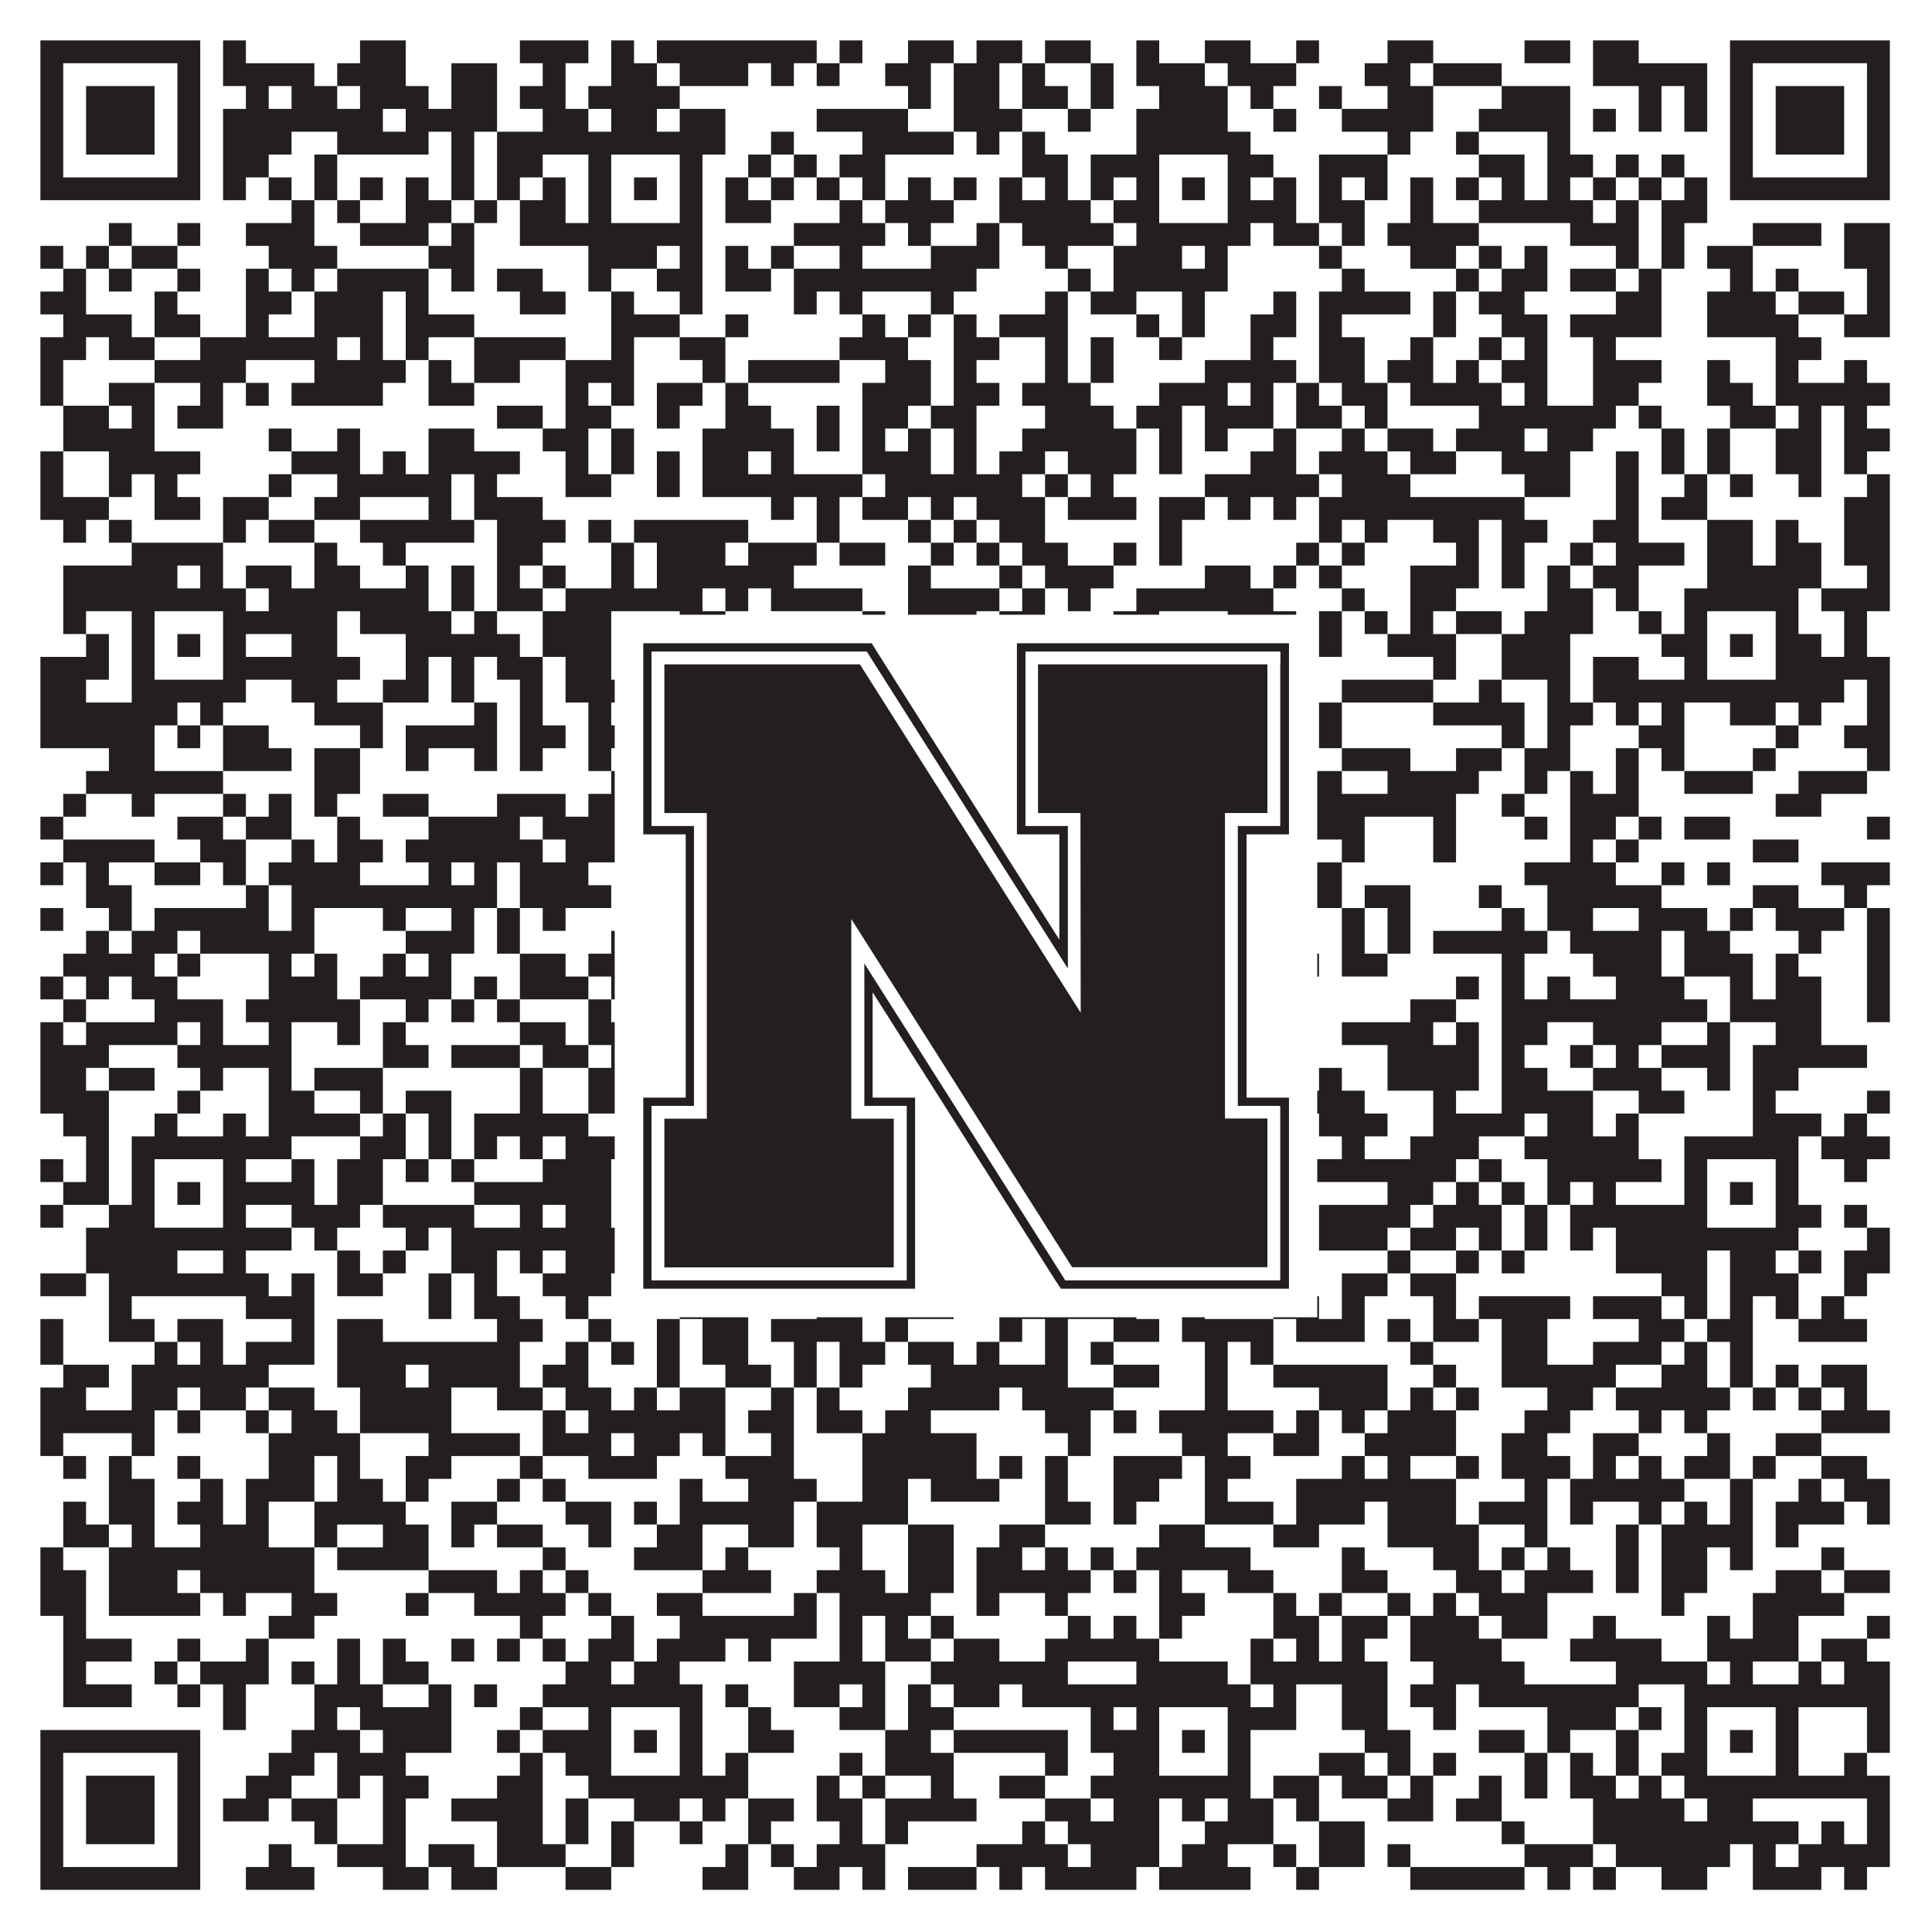
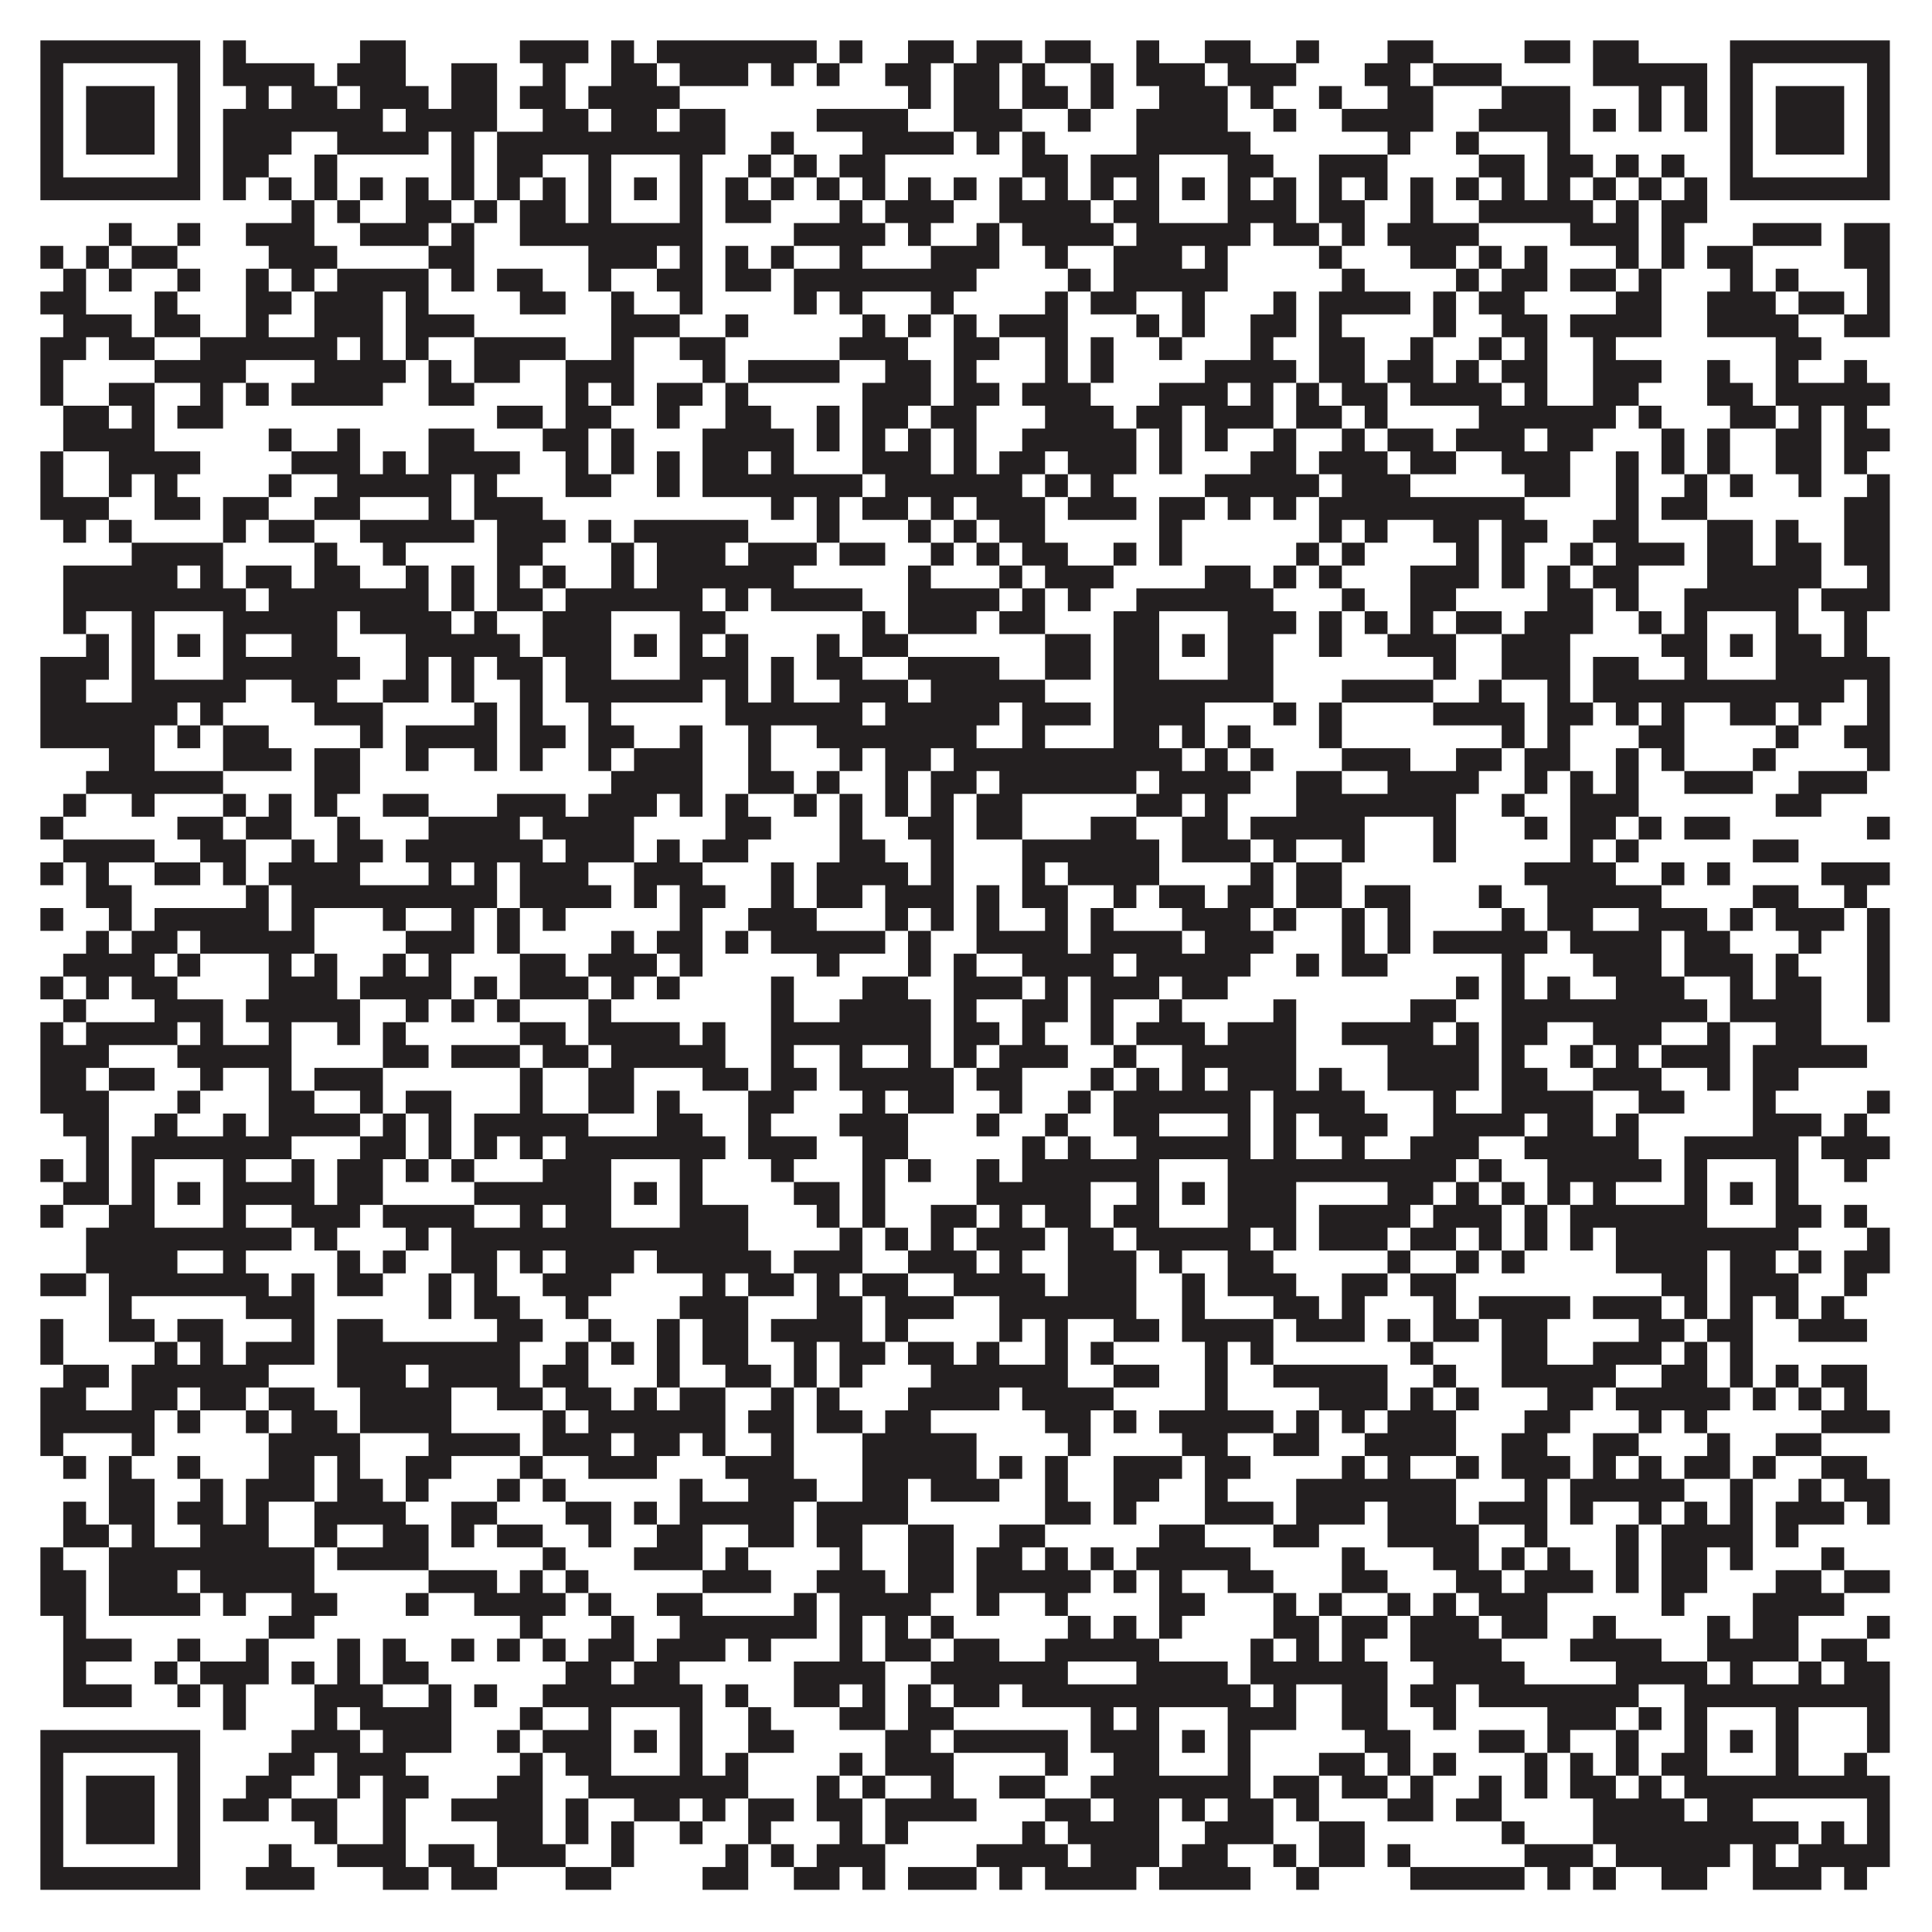
<svg xmlns="http://www.w3.org/2000/svg" version="1.1" width="1100px" height="1100px" viewBox="0 0 1100 1100">
-   <rect x="0" y="0" width="1100" height="1100" fill="#ffffff" fill-opacity="1" />
  <path fill="#231f20" fill-opacity="1" d="M23,23L114,23L114,36L23,36ZM127,23L140,23L140,36L127,36ZM205,23L231,23L231,36L205,36ZM296,23L335,23L335,36L296,36ZM348,23L361,23L361,36L348,36ZM374,23L465,23L465,36L374,36ZM478,23L491,23L491,36L478,36ZM517,23L543,23L543,36L517,36ZM556,23L582,23L582,36L556,36ZM595,23L621,23L621,36L595,36ZM647,23L660,23L660,36L647,36ZM686,23L712,23L712,36L686,36ZM738,23L751,23L751,36L738,36ZM790,23L816,23L816,36L790,36ZM868,23L894,23L894,36L868,36ZM907,23L933,23L933,36L907,36ZM985,23L1076,23L1076,36L985,36ZM23,36L36,36L36,49L23,49ZM101,36L114,36L114,49L101,49ZM127,36L179,36L179,49L127,49ZM192,36L231,36L231,49L192,49ZM257,36L283,36L283,49L257,49ZM309,36L322,36L322,49L309,49ZM348,36L374,36L374,49L348,49ZM387,36L426,36L426,49L387,49ZM439,36L452,36L452,49L439,49ZM465,36L478,36L478,49L465,49ZM504,36L530,36L530,49L504,49ZM543,36L569,36L569,49L543,49ZM582,36L595,36L595,49L582,49ZM621,36L634,36L634,49L621,49ZM647,36L686,36L686,49L647,49ZM699,36L738,36L738,49L699,49ZM777,36L803,36L803,49L777,49ZM816,36L855,36L855,49L816,49ZM907,36L972,36L972,49L907,49ZM985,36L998,36L998,49L985,49ZM1063,36L1076,36L1076,49L1063,49ZM23,49L36,49L36,62L23,62ZM49,49L88,49L88,62L49,62ZM101,49L114,49L114,62L101,62ZM140,49L153,49L153,62L140,62ZM166,49L192,49L192,62L166,62ZM205,49L244,49L244,62L205,62ZM257,49L283,49L283,62L257,62ZM296,49L322,49L322,62L296,62ZM335,49L387,49L387,62L335,62ZM517,49L530,49L530,62L517,62ZM543,49L569,49L569,62L543,62ZM582,49L608,49L608,62L582,62ZM621,49L634,49L634,62L621,62ZM660,49L699,49L699,62L660,62ZM712,49L725,49L725,62L712,62ZM751,49L764,49L764,62L751,62ZM790,49L816,49L816,62L790,62ZM855,49L894,49L894,62L855,62ZM933,49L946,49L946,62L933,62ZM959,49L972,49L972,62L959,62ZM985,49L998,49L998,62L985,62ZM1011,49L1050,49L1050,62L1011,62ZM1063,49L1076,49L1076,62L1063,62ZM23,62L36,62L36,75L23,75ZM49,62L88,62L88,75L49,75ZM101,62L114,62L114,75L101,75ZM127,62L218,62L218,75L127,75ZM231,62L283,62L283,75L231,75ZM309,62L335,62L335,75L309,75ZM348,62L374,62L374,75L348,75ZM387,62L413,62L413,75L387,75ZM465,62L517,62L517,75L465,75ZM543,62L582,62L582,75L543,75ZM608,62L621,62L621,75L608,75ZM647,62L699,62L699,75L647,75ZM725,62L738,62L738,75L725,75ZM764,62L816,62L816,75L764,75ZM842,62L894,62L894,75L842,75ZM907,62L920,62L920,75L907,75ZM933,62L946,62L946,75L933,75ZM959,62L972,62L972,75L959,75ZM985,62L998,62L998,75L985,75ZM1011,62L1050,62L1050,75L1011,75ZM1063,62L1076,62L1076,75L1063,75ZM23,75L36,75L36,88L23,88ZM49,75L88,75L88,88L49,88ZM101,75L114,75L114,88L101,88ZM127,75L166,75L166,88L127,88ZM192,75L244,75L244,88L192,88ZM257,75L270,75L270,88L257,88ZM283,75L413,75L413,88L283,88ZM439,75L452,75L452,88L439,88ZM491,75L543,75L543,88L491,88ZM556,75L569,75L569,88L556,88ZM582,75L595,75L595,88L582,88ZM647,75L712,75L712,88L647,88ZM790,75L803,75L803,88L790,88ZM829,75L842,75L842,88L829,88ZM881,75L894,75L894,88L881,88ZM985,75L998,75L998,88L985,88ZM1011,75L1050,75L1050,88L1011,88ZM1063,75L1076,75L1076,88L1063,88ZM23,88L36,88L36,101L23,101ZM101,88L114,88L114,101L101,101ZM127,88L153,88L153,101L127,101ZM179,88L192,88L192,101L179,101ZM257,88L270,88L270,101L257,101ZM283,88L309,88L309,101L283,101ZM335,88L348,88L348,101L335,101ZM387,88L400,88L400,101L387,101ZM426,88L439,88L439,101L426,101ZM452,88L465,88L465,101L452,101ZM478,88L504,88L504,101L478,101ZM582,88L608,88L608,101L582,101ZM621,88L660,88L660,101L621,101ZM699,88L725,88L725,101L699,101ZM751,88L790,88L790,101L751,101ZM842,88L868,88L868,101L842,101ZM881,88L907,88L907,101L881,101ZM920,88L933,88L933,101L920,101ZM946,88L959,88L959,101L946,101ZM985,88L998,88L998,101L985,101ZM1063,88L1076,88L1076,101L1063,101ZM23,101L114,101L114,114L23,114ZM127,101L140,101L140,114L127,114ZM153,101L166,101L166,114L153,114ZM179,101L192,101L192,114L179,114ZM205,101L218,101L218,114L205,114ZM231,101L244,101L244,114L231,114ZM257,101L270,101L270,114L257,114ZM283,101L296,101L296,114L283,114ZM309,101L322,101L322,114L309,114ZM335,101L348,101L348,114L335,114ZM361,101L374,101L374,114L361,114ZM387,101L400,101L400,114L387,114ZM413,101L426,101L426,114L413,114ZM439,101L452,101L452,114L439,114ZM465,101L478,101L478,114L465,114ZM491,101L504,101L504,114L491,114ZM517,101L530,101L530,114L517,114ZM543,101L556,101L556,114L543,114ZM569,101L582,101L582,114L569,114ZM595,101L608,101L608,114L595,114ZM621,101L634,101L634,114L621,114ZM647,101L660,101L660,114L647,114ZM673,101L686,101L686,114L673,114ZM699,101L712,101L712,114L699,114ZM725,101L738,101L738,114L725,114ZM751,101L764,101L764,114L751,114ZM777,101L790,101L790,114L777,114ZM803,101L816,101L816,114L803,114ZM829,101L842,101L842,114L829,114ZM855,101L868,101L868,114L855,114ZM881,101L894,101L894,114L881,114ZM907,101L920,101L920,114L907,114ZM933,101L946,101L946,114L933,114ZM959,101L972,101L972,114L959,114ZM985,101L1076,101L1076,114L985,114ZM166,114L179,114L179,127L166,127ZM192,114L205,114L205,127L192,127ZM231,114L257,114L257,127L231,127ZM270,114L283,114L283,127L270,127ZM296,114L322,114L322,127L296,127ZM335,114L348,114L348,127L335,127ZM387,114L400,114L400,127L387,127ZM413,114L439,114L439,127L413,127ZM478,114L491,114L491,127L478,127ZM504,114L543,114L543,127L504,127ZM569,114L621,114L621,127L569,127ZM634,114L660,114L660,127L634,127ZM699,114L738,114L738,127L699,127ZM751,114L777,114L777,127L751,127ZM803,114L816,114L816,127L803,127ZM842,114L907,114L907,127L842,127ZM920,114L933,114L933,127L920,127ZM946,114L972,114L972,127L946,127ZM62,127L75,127L75,140L62,140ZM101,127L114,127L114,140L101,140ZM140,127L179,127L179,140L140,140ZM205,127L244,127L244,140L205,140ZM257,127L270,127L270,140L257,140ZM296,127L400,127L400,140L296,140ZM452,127L504,127L504,140L452,140ZM517,127L530,127L530,140L517,140ZM556,127L569,127L569,140L556,140ZM582,127L634,127L634,140L582,140ZM647,127L712,127L712,140L647,140ZM725,127L751,127L751,140L725,140ZM764,127L777,127L777,140L764,140ZM790,127L842,127L842,140L790,140ZM894,127L933,127L933,140L894,140ZM946,127L959,127L959,140L946,140ZM998,127L1037,127L1037,140L998,140ZM1050,127L1076,127L1076,140L1050,140ZM23,140L36,140L36,153L23,153ZM49,140L62,140L62,153L49,153ZM75,140L101,140L101,153L75,153ZM153,140L192,140L192,153L153,153ZM244,140L270,140L270,153L244,153ZM335,140L374,140L374,153L335,153ZM387,140L400,140L400,153L387,153ZM413,140L426,140L426,153L413,153ZM439,140L452,140L452,153L439,153ZM478,140L491,140L491,153L478,153ZM530,140L569,140L569,153L530,153ZM595,140L608,140L608,153L595,153ZM634,140L673,140L673,153L634,153ZM686,140L699,140L699,153L686,153ZM751,140L764,140L764,153L751,153ZM803,140L829,140L829,153L803,153ZM842,140L855,140L855,153L842,153ZM868,140L881,140L881,153L868,153ZM920,140L933,140L933,153L920,153ZM946,140L959,140L959,153L946,153ZM972,140L998,140L998,153L972,153ZM1050,140L1076,140L1076,153L1050,153ZM36,153L49,153L49,166L36,166ZM62,153L75,153L75,166L62,166ZM101,153L114,153L114,166L101,166ZM140,153L153,153L153,166L140,166ZM166,153L179,153L179,166L166,166ZM192,153L244,153L244,166L192,166ZM257,153L270,153L270,166L257,166ZM283,153L309,153L309,166L283,166ZM335,153L348,153L348,166L335,166ZM374,153L400,153L400,166L374,166ZM413,153L439,153L439,166L413,166ZM452,153L556,153L556,166L452,166ZM608,153L621,153L621,166L608,166ZM634,153L699,153L699,166L634,166ZM764,153L777,153L777,166L764,166ZM829,153L842,153L842,166L829,166ZM855,153L881,153L881,166L855,166ZM894,153L920,153L920,166L894,166ZM933,153L946,153L946,166L933,166ZM985,153L998,153L998,166L985,166ZM1011,153L1024,153L1024,166L1011,166ZM1063,153L1076,153L1076,166L1063,166ZM23,166L49,166L49,179L23,179ZM88,166L101,166L101,179L88,179ZM140,166L166,166L166,179L140,179ZM179,166L218,166L218,179L179,179ZM231,166L244,166L244,179L231,179ZM296,166L322,166L322,179L296,179ZM348,166L361,166L361,179L348,179ZM387,166L400,166L400,179L387,179ZM452,166L465,166L465,179L452,179ZM478,166L491,166L491,179L478,179ZM530,166L543,166L543,179L530,179ZM595,166L608,166L608,179L595,179ZM621,166L647,166L647,179L621,179ZM673,166L686,166L686,179L673,179ZM725,166L738,166L738,179L725,179ZM751,166L803,166L803,179L751,179ZM816,166L829,166L829,179L816,179ZM842,166L868,166L868,179L842,179ZM920,166L946,166L946,179L920,179ZM972,166L1011,166L1011,179L972,179ZM1024,166L1050,166L1050,179L1024,179ZM1063,166L1076,166L1076,179L1063,179ZM36,179L75,179L75,192L36,192ZM88,179L114,179L114,192L88,192ZM140,179L153,179L153,192L140,192ZM179,179L218,179L218,192L179,192ZM231,179L270,179L270,192L231,192ZM348,179L387,179L387,192L348,192ZM413,179L426,179L426,192L413,192ZM491,179L504,179L504,192L491,192ZM517,179L530,179L530,192L517,192ZM543,179L556,179L556,192L543,192ZM569,179L608,179L608,192L569,192ZM647,179L660,179L660,192L647,192ZM673,179L686,179L686,192L673,192ZM712,179L738,179L738,192L712,192ZM751,179L764,179L764,192L751,192ZM816,179L829,179L829,192L816,192ZM855,179L881,179L881,192L855,192ZM894,179L946,179L946,192L894,192ZM972,179L1024,179L1024,192L972,192ZM1050,179L1076,179L1076,192L1050,192ZM23,192L49,192L49,205L23,205ZM62,192L88,192L88,205L62,205ZM114,192L192,192L192,205L114,205ZM205,192L218,192L218,205L205,205ZM231,192L244,192L244,205L231,205ZM270,192L322,192L322,205L270,205ZM348,192L361,192L361,205L348,205ZM387,192L413,192L413,205L387,205ZM478,192L517,192L517,205L478,205ZM543,192L569,192L569,205L543,205ZM595,192L608,192L608,205L595,205ZM621,192L634,192L634,205L621,205ZM660,192L673,192L673,205L660,205ZM712,192L725,192L725,205L712,205ZM751,192L777,192L777,205L751,205ZM803,192L816,192L816,205L803,205ZM842,192L855,192L855,205L842,205ZM868,192L881,192L881,205L868,205ZM907,192L920,192L920,205L907,205ZM1011,192L1037,192L1037,205L1011,205ZM23,205L36,205L36,218L23,218ZM88,205L140,205L140,218L88,218ZM179,205L231,205L231,218L179,218ZM244,205L257,205L257,218L244,218ZM270,205L296,205L296,218L270,218ZM322,205L361,205L361,218L322,218ZM400,205L413,205L413,218L400,218ZM426,205L478,205L478,218L426,218ZM504,205L530,205L530,218L504,218ZM543,205L556,205L556,218L543,218ZM595,205L608,205L608,218L595,218ZM621,205L634,205L634,218L621,218ZM686,205L738,205L738,218L686,218ZM751,205L777,205L777,218L751,218ZM790,205L816,205L816,218L790,218ZM829,205L842,205L842,218L829,218ZM855,205L881,205L881,218L855,218ZM907,205L946,205L946,218L907,218ZM972,205L985,205L985,218L972,218ZM1011,205L1024,205L1024,218L1011,218ZM1050,205L1063,205L1063,218L1050,218ZM23,218L36,218L36,231L23,231ZM62,218L88,218L88,231L62,231ZM114,218L127,218L127,231L114,231ZM140,218L153,218L153,231L140,231ZM166,218L218,218L218,231L166,231ZM244,218L270,218L270,231L244,231ZM322,218L335,218L335,231L322,231ZM348,218L361,218L361,231L348,231ZM374,218L400,218L400,231L374,231ZM413,218L426,218L426,231L413,231ZM491,218L530,218L530,231L491,231ZM543,218L569,218L569,231L543,231ZM582,218L621,218L621,231L582,231ZM660,218L699,218L699,231L660,231ZM712,218L725,218L725,231L712,231ZM738,218L751,218L751,231L738,231ZM764,218L790,218L790,231L764,231ZM803,218L855,218L855,231L803,231ZM868,218L881,218L881,231L868,231ZM907,218L933,218L933,231L907,231ZM972,218L998,218L998,231L972,231ZM1011,218L1076,218L1076,231L1011,231ZM36,231L62,231L62,244L36,244ZM75,231L88,231L88,244L75,244ZM101,231L127,231L127,244L101,244ZM283,231L309,231L309,244L283,244ZM322,231L348,231L348,244L322,244ZM374,231L387,231L387,244L374,244ZM413,231L439,231L439,244L413,244ZM465,231L478,231L478,244L465,244ZM491,231L517,231L517,244L491,244ZM530,231L556,231L556,244L530,244ZM595,231L634,231L634,244L595,244ZM647,231L673,231L673,244L647,244ZM686,231L725,231L725,244L686,244ZM738,231L764,231L764,244L738,244ZM777,231L790,231L790,244L777,244ZM842,231L920,231L920,244L842,244ZM933,231L946,231L946,244L933,244ZM985,231L1011,231L1011,244L985,244ZM1024,231L1037,231L1037,244L1024,244ZM1050,231L1063,231L1063,244L1050,244ZM36,244L88,244L88,257L36,257ZM153,244L166,244L166,257L153,257ZM192,244L205,244L205,257L192,257ZM244,244L270,244L270,257L244,257ZM309,244L335,244L335,257L309,257ZM348,244L361,244L361,257L348,257ZM400,244L452,244L452,257L400,257ZM465,244L478,244L478,257L465,257ZM491,244L504,244L504,257L491,257ZM517,244L530,244L530,257L517,257ZM543,244L556,244L556,257L543,257ZM582,244L647,244L647,257L582,257ZM660,244L673,244L673,257L660,257ZM686,244L699,244L699,257L686,257ZM725,244L738,244L738,257L725,257ZM764,244L777,244L777,257L764,257ZM790,244L816,244L816,257L790,257ZM829,244L868,244L868,257L829,257ZM881,244L907,244L907,257L881,257ZM946,244L959,244L959,257L946,257ZM972,244L985,244L985,257L972,257ZM1011,244L1037,244L1037,257L1011,257ZM1050,244L1076,244L1076,257L1050,257ZM23,257L36,257L36,270L23,270ZM62,257L114,257L114,270L62,270ZM166,257L205,257L205,270L166,270ZM218,257L231,257L231,270L218,270ZM244,257L296,257L296,270L244,270ZM322,257L335,257L335,270L322,270ZM348,257L361,257L361,270L348,270ZM374,257L387,257L387,270L374,270ZM400,257L426,257L426,270L400,270ZM439,257L452,257L452,270L439,270ZM491,257L530,257L530,270L491,270ZM543,257L556,257L556,270L543,270ZM569,257L595,257L595,270L569,270ZM608,257L647,257L647,270L608,270ZM660,257L673,257L673,270L660,270ZM712,257L738,257L738,270L712,270ZM751,257L790,257L790,270L751,270ZM803,257L829,257L829,270L803,270ZM855,257L894,257L894,270L855,270ZM920,257L933,257L933,270L920,270ZM946,257L959,257L959,270L946,270ZM972,257L985,257L985,270L972,270ZM1011,257L1037,257L1037,270L1011,270ZM1050,257L1063,257L1063,270L1050,270ZM23,270L36,270L36,283L23,283ZM62,270L75,270L75,283L62,283ZM88,270L101,270L101,283L88,283ZM153,270L166,270L166,283L153,283ZM192,270L257,270L257,283L192,283ZM270,270L283,270L283,283L270,283ZM322,270L348,270L348,283L322,283ZM374,270L387,270L387,283L374,283ZM400,270L491,270L491,283L400,283ZM504,270L582,270L582,283L504,283ZM595,270L608,270L608,283L595,283ZM621,270L634,270L634,283L621,283ZM686,270L751,270L751,283L686,283ZM764,270L803,270L803,283L764,283ZM868,270L894,270L894,283L868,283ZM920,270L933,270L933,283L920,283ZM959,270L972,270L972,283L959,283ZM985,270L998,270L998,283L985,283ZM1024,270L1037,270L1037,283L1024,283ZM1063,270L1076,270L1076,283L1063,283ZM23,283L62,283L62,296L23,296ZM88,283L114,283L114,296L88,296ZM127,283L153,283L153,296L127,296ZM179,283L205,283L205,296L179,296ZM244,283L257,283L257,296L244,296ZM270,283L309,283L309,296L270,296ZM439,283L452,283L452,296L439,296ZM465,283L478,283L478,296L465,296ZM491,283L517,283L517,296L491,296ZM530,283L543,283L543,296L530,296ZM556,283L595,283L595,296L556,296ZM608,283L647,283L647,296L608,296ZM660,283L686,283L686,296L660,296ZM699,283L712,283L712,296L699,296ZM725,283L738,283L738,296L725,296ZM751,283L868,283L868,296L751,296ZM920,283L933,283L933,296L920,296ZM946,283L972,283L972,296L946,296ZM1050,283L1076,283L1076,296L1050,296ZM36,296L49,296L49,309L36,309ZM62,296L75,296L75,309L62,309ZM127,296L140,296L140,309L127,309ZM153,296L179,296L179,309L153,309ZM205,296L270,296L270,309L205,309ZM283,296L322,296L322,309L283,309ZM335,296L348,296L348,309L335,309ZM361,296L426,296L426,309L361,309ZM465,296L478,296L478,309L465,309ZM517,296L530,296L530,309L517,309ZM543,296L556,296L556,309L543,309ZM569,296L595,296L595,309L569,309ZM660,296L673,296L673,309L660,309ZM751,296L764,296L764,309L751,309ZM777,296L790,296L790,309L777,309ZM816,296L842,296L842,309L816,309ZM855,296L881,296L881,309L855,309ZM907,296L933,296L933,309L907,309ZM972,296L998,296L998,309L972,309ZM1011,296L1024,296L1024,309L1011,309ZM1050,296L1076,296L1076,309L1050,309ZM75,309L127,309L127,322L75,322ZM179,309L192,309L192,322L179,322ZM218,309L231,309L231,322L218,322ZM283,309L309,309L309,322L283,322ZM348,309L361,309L361,322L348,322ZM374,309L413,309L413,322L374,322ZM426,309L465,309L465,322L426,322ZM478,309L504,309L504,322L478,322ZM530,309L543,309L543,322L530,322ZM556,309L569,309L569,322L556,322ZM582,309L608,309L608,322L582,322ZM634,309L647,309L647,322L634,322ZM660,309L673,309L673,322L660,322ZM738,309L751,309L751,322L738,322ZM764,309L777,309L777,322L764,322ZM829,309L842,309L842,322L829,322ZM855,309L868,309L868,322L855,322ZM894,309L907,309L907,322L894,322ZM920,309L959,309L959,322L920,322ZM972,309L998,309L998,322L972,322ZM1011,309L1037,309L1037,322L1011,322ZM1050,309L1076,309L1076,322L1050,322ZM36,322L101,322L101,335L36,335ZM114,322L127,322L127,335L114,335ZM140,322L166,322L166,335L140,335ZM179,322L205,322L205,335L179,335ZM231,322L244,322L244,335L231,335ZM257,322L270,322L270,335L257,335ZM283,322L296,322L296,335L283,335ZM309,322L322,322L322,335L309,335ZM348,322L361,322L361,335L348,335ZM374,322L452,322L452,335L374,335ZM517,322L530,322L530,335L517,335ZM569,322L582,322L582,335L569,335ZM595,322L634,322L634,335L595,335ZM686,322L712,322L712,335L686,335ZM725,322L738,322L738,335L725,335ZM751,322L764,322L764,335L751,335ZM803,322L842,322L842,335L803,335ZM855,322L868,322L868,335L855,335ZM881,322L894,322L894,335L881,335ZM907,322L933,322L933,335L907,335ZM972,322L1037,322L1037,335L972,335ZM1063,322L1076,322L1076,335L1063,335ZM36,335L140,335L140,348L36,348ZM153,335L244,335L244,348L153,348ZM257,335L270,335L270,348L257,348ZM283,335L309,335L309,348L283,348ZM322,335L400,335L400,348L322,348ZM413,335L426,335L426,348L413,348ZM439,335L491,335L491,348L439,348ZM517,335L569,335L569,348L517,348ZM582,335L595,335L595,348L582,348ZM608,335L621,335L621,348L608,348ZM647,335L725,335L725,348L647,348ZM764,335L777,335L777,348L764,348ZM803,335L829,335L829,348L803,348ZM881,335L907,335L907,348L881,348ZM920,335L933,335L933,348L920,348ZM959,335L1024,335L1024,348L959,348ZM1037,335L1076,335L1076,348L1037,348ZM36,348L49,348L49,361L36,361ZM75,348L88,348L88,361L75,361ZM127,348L192,348L192,361L127,361ZM205,348L257,348L257,361L205,361ZM270,348L283,348L283,361L270,361ZM309,348L348,348L348,361L309,361ZM387,348L413,348L413,361L387,361ZM491,348L504,348L504,361L491,361ZM517,348L556,348L556,361L517,361ZM569,348L595,348L595,361L569,361ZM634,348L660,348L660,361L634,361ZM699,348L738,348L738,361L699,361ZM751,348L764,348L764,361L751,361ZM777,348L790,348L790,361L777,361ZM803,348L816,348L816,361L803,361ZM829,348L855,348L855,361L829,361ZM868,348L907,348L907,361L868,361ZM933,348L946,348L946,361L933,361ZM959,348L972,348L972,361L959,361ZM1011,348L1024,348L1024,361L1011,361ZM1050,348L1063,348L1063,361L1050,361ZM49,361L62,361L62,374L49,374ZM75,361L88,361L88,374L75,374ZM101,361L114,361L114,374L101,374ZM127,361L140,361L140,374L127,374ZM166,361L192,361L192,374L166,374ZM231,361L296,361L296,374L231,374ZM309,361L348,361L348,374L309,374ZM361,361L374,361L374,374L361,374ZM387,361L400,361L400,374L387,374ZM413,361L426,361L426,374L413,374ZM465,361L478,361L478,374L465,374ZM491,361L517,361L517,374L491,374ZM595,361L621,361L621,374L595,374ZM634,361L660,361L660,374L634,374ZM673,361L686,361L686,374L673,374ZM699,361L725,361L725,374L699,374ZM751,361L764,361L764,374L751,374ZM790,361L829,361L829,374L790,374ZM855,361L894,361L894,374L855,374ZM946,361L972,361L972,374L946,374ZM985,361L998,361L998,374L985,374ZM1011,361L1037,361L1037,374L1011,374ZM1050,361L1063,361L1063,374L1050,374ZM23,374L62,374L62,387L23,387ZM75,374L88,374L88,387L75,387ZM127,374L205,374L205,387L127,387ZM231,374L244,374L244,387L231,387ZM257,374L270,374L270,387L257,387ZM283,374L309,374L309,387L283,387ZM322,374L348,374L348,387L322,387ZM387,374L426,374L426,387L387,387ZM439,374L452,374L452,387L439,387ZM465,374L491,374L491,387L465,387ZM517,374L569,374L569,387L517,387ZM595,374L621,374L621,387L595,387ZM634,374L660,374L660,387L634,387ZM699,374L725,374L725,387L699,387ZM816,374L829,374L829,387L816,387ZM855,374L894,374L894,387L855,387ZM907,374L933,374L933,387L907,387ZM959,374L972,374L972,387L959,387ZM1011,374L1076,374L1076,387L1011,387ZM23,387L49,387L49,400L23,400ZM75,387L140,387L140,400L75,400ZM166,387L192,387L192,400L166,400ZM218,387L244,387L244,400L218,400ZM257,387L270,387L270,400L257,400ZM296,387L309,387L309,400L296,400ZM322,387L400,387L400,400L322,400ZM413,387L426,387L426,400L413,400ZM439,387L452,387L452,400L439,400ZM478,387L517,387L517,400L478,400ZM530,387L595,387L595,400L530,400ZM634,387L725,387L725,400L634,400ZM764,387L816,387L816,400L764,400ZM842,387L855,387L855,400L842,400ZM881,387L894,387L894,400L881,400ZM907,387L1050,387L1050,400L907,400ZM1063,387L1076,387L1076,400L1063,400ZM23,400L101,400L101,413L23,413ZM114,400L127,400L127,413L114,413ZM179,400L218,400L218,413L179,413ZM270,400L283,400L283,413L270,413ZM296,400L309,400L309,413L296,413ZM335,400L348,400L348,413L335,413ZM413,400L491,400L491,413L413,413ZM504,400L569,400L569,413L504,413ZM582,400L621,400L621,413L582,413ZM634,400L686,400L686,413L634,413ZM725,400L738,400L738,413L725,413ZM751,400L764,400L764,413L751,413ZM816,400L868,400L868,413L816,413ZM881,400L907,400L907,413L881,413ZM920,400L933,400L933,413L920,413ZM946,400L959,400L959,413L946,413ZM985,400L1011,400L1011,413L985,413ZM1024,400L1037,400L1037,413L1024,413ZM1063,400L1076,400L1076,413L1063,413ZM23,413L88,413L88,426L23,426ZM101,413L114,413L114,426L101,426ZM127,413L153,413L153,426L127,426ZM205,413L218,413L218,426L205,426ZM231,413L283,413L283,426L231,426ZM296,413L322,413L322,426L296,426ZM335,413L361,413L361,426L335,426ZM387,413L400,413L400,426L387,426ZM426,413L439,413L439,426L426,426ZM465,413L556,413L556,426L465,426ZM582,413L595,413L595,426L582,426ZM634,413L660,413L660,426L634,426ZM673,413L686,413L686,426L673,426ZM699,413L712,413L712,426L699,426ZM751,413L764,413L764,426L751,426ZM855,413L868,413L868,426L855,426ZM881,413L894,413L894,426L881,426ZM933,413L959,413L959,426L933,426ZM1011,413L1024,413L1024,426L1011,426ZM1050,413L1076,413L1076,426L1050,426ZM62,426L88,426L88,439L62,439ZM127,426L166,426L166,439L127,439ZM179,426L205,426L205,439L179,439ZM231,426L244,426L244,439L231,439ZM270,426L283,426L283,439L270,439ZM296,426L309,426L309,439L296,439ZM335,426L348,426L348,439L335,439ZM361,426L400,426L400,439L361,439ZM426,426L439,426L439,439L426,439ZM478,426L491,426L491,439L478,439ZM504,426L530,426L530,439L504,439ZM543,426L673,426L673,439L543,439ZM686,426L699,426L699,439L686,439ZM712,426L725,426L725,439L712,439ZM764,426L803,426L803,439L764,439ZM829,426L855,426L855,439L829,439ZM868,426L894,426L894,439L868,439ZM920,426L933,426L933,439L920,439ZM946,426L959,426L959,439L946,439ZM998,426L1011,426L1011,439L998,439ZM1063,426L1076,426L1076,439L1063,439ZM49,439L127,439L127,452L49,452ZM179,439L205,439L205,452L179,452ZM348,439L400,439L400,452L348,452ZM426,439L452,439L452,452L426,452ZM465,439L478,439L478,452L465,452ZM504,439L517,439L517,452L504,452ZM530,439L556,439L556,452L530,452ZM569,439L647,439L647,452L569,452ZM660,439L712,439L712,452L660,452ZM738,439L764,439L764,452L738,452ZM790,439L842,439L842,452L790,452ZM868,439L881,439L881,452L868,452ZM894,439L907,439L907,452L894,452ZM920,439L933,439L933,452L920,452ZM959,439L998,439L998,452L959,452ZM1024,439L1063,439L1063,452L1024,452ZM36,452L49,452L49,465L36,465ZM75,452L88,452L88,465L75,465ZM127,452L140,452L140,465L127,465ZM153,452L166,452L166,465L153,465ZM179,452L192,452L192,465L179,465ZM218,452L244,452L244,465L218,465ZM283,452L322,452L322,465L283,465ZM335,452L374,452L374,465L335,465ZM387,452L400,452L400,465L387,465ZM413,452L426,452L426,465L413,465ZM452,452L465,452L465,465L452,465ZM478,452L491,452L491,465L478,465ZM504,452L517,452L517,465L504,465ZM530,452L543,452L543,465L530,465ZM556,452L582,452L582,465L556,465ZM647,452L673,452L673,465L647,465ZM686,452L699,452L699,465L686,465ZM738,452L829,452L829,465L738,465ZM855,452L868,452L868,465L855,465ZM894,452L933,452L933,465L894,465ZM1011,452L1037,452L1037,465L1011,465ZM23,465L36,465L36,478L23,478ZM101,465L127,465L127,478L101,478ZM140,465L166,465L166,478L140,478ZM192,465L205,465L205,478L192,478ZM244,465L296,465L296,478L244,478ZM309,465L361,465L361,478L309,478ZM413,465L439,465L439,478L413,478ZM478,465L491,465L491,478L478,478ZM517,465L543,465L543,478L517,478ZM556,465L582,465L582,478L556,478ZM621,465L647,465L647,478L621,478ZM673,465L699,465L699,478L673,478ZM712,465L777,465L777,478L712,478ZM816,465L829,465L829,478L816,478ZM868,465L881,465L881,478L868,478ZM894,465L920,465L920,478L894,478ZM933,465L946,465L946,478L933,478ZM959,465L985,465L985,478L959,478ZM1063,465L1076,465L1076,478L1063,478ZM36,478L88,478L88,491L36,491ZM114,478L140,478L140,491L114,491ZM166,478L179,478L179,491L166,491ZM192,478L218,478L218,491L192,491ZM231,478L309,478L309,491L231,491ZM322,478L361,478L361,491L322,491ZM374,478L387,478L387,491L374,491ZM400,478L426,478L426,491L400,491ZM478,478L504,478L504,491L478,491ZM530,478L543,478L543,491L530,491ZM582,478L660,478L660,491L582,491ZM673,478L712,478L712,491L673,491ZM725,478L738,478L738,491L725,491ZM764,478L777,478L777,491L764,491ZM816,478L829,478L829,491L816,491ZM894,478L907,478L907,491L894,491ZM920,478L933,478L933,491L920,491ZM998,478L1024,478L1024,491L998,491ZM23,491L36,491L36,504L23,504ZM49,491L62,491L62,504L49,504ZM88,491L114,491L114,504L88,504ZM127,491L140,491L140,504L127,504ZM153,491L205,491L205,504L153,504ZM244,491L257,491L257,504L244,504ZM270,491L283,491L283,504L270,504ZM296,491L335,491L335,504L296,504ZM361,491L400,491L400,504L361,504ZM439,491L452,491L452,504L439,504ZM465,491L517,491L517,504L465,504ZM530,491L543,491L543,504L530,504ZM582,491L595,491L595,504L582,504ZM608,491L660,491L660,504L608,504ZM712,491L725,491L725,504L712,504ZM738,491L764,491L764,504L738,504ZM868,491L920,491L920,504L868,504ZM946,491L959,491L959,504L946,504ZM972,491L985,491L985,504L972,504ZM1037,491L1076,491L1076,504L1037,504ZM49,504L75,504L75,517L49,517ZM140,504L153,504L153,517L140,517ZM166,504L283,504L283,517L166,517ZM296,504L348,504L348,517L296,517ZM361,504L374,504L374,517L361,517ZM387,504L413,504L413,517L387,517ZM439,504L452,504L452,517L439,517ZM465,504L491,504L491,517L465,517ZM504,504L543,504L543,517L504,517ZM556,504L569,504L569,517L556,517ZM582,504L608,504L608,517L582,517ZM634,504L647,504L647,517L634,517ZM660,504L686,504L686,517L660,517ZM699,504L725,504L725,517L699,517ZM738,504L764,504L764,517L738,517ZM777,504L803,504L803,517L777,517ZM842,504L855,504L855,517L842,517ZM881,504L946,504L946,517L881,517ZM998,504L1024,504L1024,517L998,517ZM1050,504L1063,504L1063,517L1050,517ZM23,517L36,517L36,530L23,530ZM62,517L75,517L75,530L62,530ZM88,517L153,517L153,530L88,530ZM166,517L179,517L179,530L166,530ZM218,517L231,517L231,530L218,530ZM257,517L270,517L270,530L257,530ZM283,517L296,517L296,530L283,530ZM309,517L322,517L322,530L309,530ZM387,517L400,517L400,530L387,530ZM426,517L465,517L465,530L426,530ZM504,517L517,517L517,530L504,530ZM530,517L543,517L543,530L530,530ZM556,517L569,517L569,530L556,530ZM595,517L608,517L608,530L595,530ZM621,517L634,517L634,530L621,530ZM673,517L712,517L712,530L673,530ZM725,517L738,517L738,530L725,530ZM764,517L777,517L777,530L764,530ZM790,517L803,517L803,530L790,530ZM855,517L868,517L868,530L855,530ZM881,517L907,517L907,530L881,530ZM933,517L972,517L972,530L933,530ZM985,517L998,517L998,530L985,530ZM1011,517L1050,517L1050,530L1011,530ZM1063,517L1076,517L1076,530L1063,530ZM49,530L62,530L62,543L49,543ZM75,530L101,530L101,543L75,543ZM114,530L179,530L179,543L114,543ZM231,530L270,530L270,543L231,543ZM283,530L296,530L296,543L283,543ZM348,530L361,530L361,543L348,543ZM374,530L400,530L400,543L374,543ZM413,530L426,530L426,543L413,543ZM439,530L504,530L504,543L439,543ZM517,530L530,530L530,543L517,543ZM556,530L608,530L608,543L556,543ZM621,530L673,530L673,543L621,543ZM686,530L725,530L725,543L686,543ZM764,530L777,530L777,543L764,543ZM790,530L803,530L803,543L790,543ZM816,530L881,530L881,543L816,543ZM894,530L946,530L946,543L894,543ZM959,530L985,530L985,543L959,543ZM1024,530L1037,530L1037,543L1024,543ZM1063,530L1076,530L1076,543L1063,543ZM36,543L88,543L88,556L36,556ZM101,543L114,543L114,556L101,556ZM153,543L166,543L166,556L153,556ZM179,543L192,543L192,556L179,556ZM218,543L231,543L231,556L218,556ZM244,543L257,543L257,556L244,556ZM296,543L322,543L322,556L296,556ZM335,543L374,543L374,556L335,556ZM387,543L400,543L400,556L387,556ZM465,543L478,543L478,556L465,556ZM517,543L530,543L530,556L517,556ZM543,543L556,543L556,556L543,556ZM582,543L634,543L634,556L582,556ZM647,543L712,543L712,556L647,556ZM738,543L751,543L751,556L738,556ZM764,543L790,543L790,556L764,556ZM855,543L868,543L868,556L855,556ZM907,543L946,543L946,556L907,556ZM959,543L998,543L998,556L959,556ZM1011,543L1024,543L1024,556L1011,556ZM1063,543L1076,543L1076,556L1063,556ZM23,556L36,556L36,569L23,569ZM49,556L62,556L62,569L49,569ZM75,556L101,556L101,569L75,569ZM153,556L192,556L192,569L153,569ZM205,556L257,556L257,569L205,569ZM270,556L283,556L283,569L270,569ZM296,556L335,556L335,569L296,569ZM348,556L361,556L361,569L348,569ZM374,556L387,556L387,569L374,569ZM439,556L452,556L452,569L439,569ZM491,556L517,556L517,569L491,569ZM543,556L582,556L582,569L543,569ZM595,556L608,556L608,569L595,569ZM621,556L660,556L660,569L621,569ZM673,556L699,556L699,569L673,569ZM829,556L842,556L842,569L829,569ZM855,556L868,556L868,569L855,569ZM881,556L894,556L894,569L881,569ZM920,556L959,556L959,569L920,569ZM985,556L998,556L998,569L985,569ZM1011,556L1037,556L1037,569L1011,569ZM1063,556L1076,556L1076,569L1063,569ZM36,569L49,569L49,582L36,582ZM88,569L127,569L127,582L88,582ZM140,569L205,569L205,582L140,582ZM231,569L244,569L244,582L231,582ZM257,569L270,569L270,582L257,582ZM283,569L296,569L296,582L283,582ZM335,569L348,569L348,582L335,582ZM439,569L452,569L452,582L439,582ZM478,569L530,569L530,582L478,582ZM543,569L556,569L556,582L543,582ZM582,569L608,569L608,582L582,582ZM621,569L634,569L634,582L621,582ZM660,569L673,569L673,582L660,582ZM725,569L738,569L738,582L725,582ZM803,569L829,569L829,582L803,582ZM855,569L972,569L972,582L855,582ZM985,569L1037,569L1037,582L985,582ZM1063,569L1076,569L1076,582L1063,582ZM23,582L36,582L36,595L23,595ZM49,582L101,582L101,595L49,595ZM114,582L127,582L127,595L114,595ZM153,582L166,582L166,595L153,595ZM192,582L205,582L205,595L192,595ZM218,582L231,582L231,595L218,595ZM296,582L322,582L322,595L296,595ZM335,582L387,582L387,595L335,595ZM400,582L413,582L413,595L400,595ZM439,582L530,582L530,595L439,595ZM543,582L569,582L569,595L543,595ZM582,582L595,582L595,595L582,595ZM621,582L634,582L634,595L621,595ZM647,582L686,582L686,595L647,595ZM699,582L738,582L738,595L699,595ZM764,582L816,582L816,595L764,595ZM829,582L842,582L842,595L829,595ZM855,582L881,582L881,595L855,595ZM907,582L946,582L946,595L907,595ZM972,582L985,582L985,595L972,595ZM1011,582L1037,582L1037,595L1011,595ZM23,595L62,595L62,608L23,608ZM101,595L166,595L166,608L101,608ZM218,595L244,595L244,608L218,608ZM257,595L296,595L296,608L257,608ZM309,595L335,595L335,608L309,608ZM348,595L413,595L413,608L348,608ZM439,595L452,595L452,608L439,608ZM478,595L491,595L491,608L478,608ZM517,595L530,595L530,608L517,608ZM543,595L556,595L556,608L543,608ZM569,595L608,595L608,608L569,608ZM634,595L647,595L647,608L634,608ZM673,595L738,595L738,608L673,608ZM790,595L842,595L842,608L790,608ZM855,595L868,595L868,608L855,608ZM894,595L907,595L907,608L894,608ZM920,595L933,595L933,608L920,608ZM946,595L985,595L985,608L946,608ZM998,595L1063,595L1063,608L998,608ZM23,608L49,608L49,621L23,621ZM62,608L88,608L88,621L62,621ZM114,608L127,608L127,621L114,621ZM153,608L166,608L166,621L153,621ZM179,608L218,608L218,621L179,621ZM296,608L309,608L309,621L296,621ZM335,608L361,608L361,621L335,621ZM400,608L426,608L426,621L400,621ZM439,608L465,608L465,621L439,621ZM478,608L543,608L543,621L478,621ZM556,608L582,608L582,621L556,621ZM621,608L634,608L634,621L621,621ZM647,608L660,608L660,621L647,621ZM673,608L686,608L686,621L673,621ZM699,608L738,608L738,621L699,621ZM751,608L764,608L764,621L751,621ZM790,608L842,608L842,621L790,621ZM855,608L881,608L881,621L855,621ZM907,608L946,608L946,621L907,621ZM972,608L985,608L985,621L972,621ZM998,608L1024,608L1024,621L998,621ZM23,621L62,621L62,634L23,634ZM101,621L114,621L114,634L101,634ZM153,621L179,621L179,634L153,634ZM205,621L218,621L218,634L205,634ZM231,621L257,621L257,634L231,634ZM296,621L309,621L309,634L296,634ZM335,621L361,621L361,634L335,634ZM374,621L387,621L387,634L374,634ZM426,621L452,621L452,634L426,634ZM491,621L504,621L504,634L491,634ZM517,621L543,621L543,634L517,634ZM569,621L582,621L582,634L569,634ZM608,621L621,621L621,634L608,634ZM634,621L712,621L712,634L634,634ZM725,621L777,621L777,634L725,634ZM816,621L829,621L829,634L816,634ZM855,621L907,621L907,634L855,634ZM933,621L959,621L959,634L933,634ZM998,621L1011,621L1011,634L998,634ZM1063,621L1076,621L1076,634L1063,634ZM36,634L62,634L62,647L36,647ZM88,634L101,634L101,647L88,647ZM127,634L140,634L140,647L127,647ZM153,634L205,634L205,647L153,647ZM218,634L231,634L231,647L218,647ZM244,634L257,634L257,647L244,647ZM270,634L335,634L335,647L270,647ZM374,634L400,634L400,647L374,647ZM426,634L439,634L439,647L426,647ZM478,634L517,634L517,647L478,647ZM556,634L569,634L569,647L556,647ZM595,634L608,634L608,647L595,647ZM634,634L660,634L660,647L634,647ZM699,634L712,634L712,647L699,647ZM725,634L738,634L738,647L725,647ZM751,634L790,634L790,647L751,647ZM816,634L868,634L868,647L816,647ZM881,634L907,634L907,647L881,647ZM920,634L933,634L933,647L920,647ZM998,634L1037,634L1037,647L998,647ZM1050,634L1063,634L1063,647L1050,647ZM49,647L62,647L62,660L49,660ZM75,647L166,647L166,660L75,660ZM205,647L231,647L231,660L205,660ZM244,647L257,647L257,660L244,660ZM270,647L283,647L283,660L270,660ZM296,647L309,647L309,660L296,660ZM322,647L413,647L413,660L322,660ZM426,647L465,647L465,660L426,660ZM491,647L517,647L517,660L491,660ZM582,647L595,647L595,660L582,660ZM608,647L621,647L621,660L608,660ZM647,647L712,647L712,660L647,660ZM725,647L738,647L738,660L725,660ZM764,647L777,647L777,660L764,660ZM803,647L842,647L842,660L803,660ZM868,647L933,647L933,660L868,660ZM959,647L1024,647L1024,660L959,660ZM1037,647L1076,647L1076,660L1037,660ZM23,660L36,660L36,673L23,673ZM49,660L62,660L62,673L49,673ZM75,660L88,660L88,673L75,673ZM127,660L140,660L140,673L127,673ZM166,660L179,660L179,673L166,673ZM192,660L218,660L218,673L192,673ZM231,660L244,660L244,673L231,673ZM257,660L270,660L270,673L257,673ZM309,660L348,660L348,673L309,673ZM387,660L400,660L400,673L387,673ZM439,660L452,660L452,673L439,673ZM491,660L504,660L504,673L491,673ZM517,660L530,660L530,673L517,673ZM556,660L569,660L569,673L556,673ZM582,660L660,660L660,673L582,673ZM699,660L829,660L829,673L699,673ZM842,660L855,660L855,673L842,673ZM881,660L946,660L946,673L881,673ZM959,660L972,660L972,673L959,673ZM1011,660L1024,660L1024,673L1011,673ZM1050,660L1063,660L1063,673L1050,673ZM36,673L62,673L62,686L36,686ZM75,673L88,673L88,686L75,686ZM101,673L114,673L114,686L101,686ZM127,673L179,673L179,686L127,686ZM192,673L218,673L218,686L192,686ZM270,673L348,673L348,686L270,686ZM361,673L374,673L374,686L361,686ZM387,673L400,673L400,686L387,686ZM452,673L478,673L478,686L452,686ZM491,673L504,673L504,686L491,686ZM556,673L621,673L621,686L556,686ZM647,673L660,673L660,686L647,686ZM673,673L686,673L686,686L673,686ZM699,673L738,673L738,686L699,686ZM790,673L816,673L816,686L790,686ZM829,673L842,673L842,686L829,686ZM855,673L868,673L868,686L855,686ZM881,673L894,673L894,686L881,686ZM907,673L920,673L920,686L907,686ZM959,673L972,673L972,686L959,686ZM985,673L998,673L998,686L985,686ZM1011,673L1024,673L1024,686L1011,686ZM23,686L36,686L36,699L23,699ZM62,686L88,686L88,699L62,699ZM127,686L140,686L140,699L127,699ZM166,686L205,686L205,699L166,699ZM218,686L270,686L270,699L218,699ZM296,686L309,686L309,699L296,699ZM322,686L348,686L348,699L322,699ZM387,686L426,686L426,699L387,699ZM465,686L478,686L478,699L465,699ZM491,686L504,686L504,699L491,699ZM530,686L556,686L556,699L530,699ZM569,686L582,686L582,699L569,699ZM595,686L621,686L621,699L595,699ZM634,686L660,686L660,699L634,699ZM699,686L738,686L738,699L699,699ZM751,686L803,686L803,699L751,699ZM816,686L855,686L855,699L816,699ZM868,686L881,686L881,699L868,699ZM894,686L972,686L972,699L894,699ZM1011,686L1037,686L1037,699L1011,699ZM1050,686L1063,686L1063,699L1050,699ZM49,699L166,699L166,712L49,712ZM179,699L192,699L192,712L179,712ZM231,699L244,699L244,712L231,712ZM257,699L426,699L426,712L257,712ZM478,699L491,699L491,712L478,712ZM504,699L517,699L517,712L504,712ZM530,699L543,699L543,712L530,712ZM556,699L595,699L595,712L556,712ZM608,699L634,699L634,712L608,712ZM647,699L712,699L712,712L647,712ZM725,699L738,699L738,712L725,712ZM751,699L790,699L790,712L751,712ZM803,699L829,699L829,712L803,712ZM842,699L855,699L855,712L842,712ZM868,699L881,699L881,712L868,712ZM894,699L907,699L907,712L894,712ZM920,699L1024,699L1024,712L920,712ZM1063,699L1076,699L1076,712L1063,712ZM49,712L101,712L101,725L49,725ZM127,712L140,712L140,725L127,725ZM192,712L205,712L205,725L192,725ZM218,712L231,712L231,725L218,725ZM257,712L283,712L283,725L257,725ZM296,712L309,712L309,725L296,725ZM322,712L361,712L361,725L322,725ZM374,712L439,712L439,725L374,725ZM452,712L491,712L491,725L452,725ZM517,712L556,712L556,725L517,725ZM569,712L582,712L582,725L569,725ZM608,712L647,712L647,725L608,725ZM660,712L673,712L673,725L660,725ZM699,712L725,712L725,725L699,725ZM790,712L803,712L803,725L790,725ZM829,712L842,712L842,725L829,725ZM855,712L868,712L868,725L855,725ZM920,712L972,712L972,725L920,725ZM985,712L1011,712L1011,725L985,725ZM1024,712L1037,712L1037,725L1024,725ZM1050,712L1076,712L1076,725L1050,725ZM23,725L49,725L49,738L23,738ZM62,725L153,725L153,738L62,738ZM166,725L179,725L179,738L166,738ZM192,725L218,725L218,738L192,738ZM244,725L257,725L257,738L244,738ZM270,725L283,725L283,738L270,738ZM309,725L348,725L348,738L309,738ZM400,725L413,725L413,738L400,738ZM426,725L452,725L452,738L426,738ZM465,725L478,725L478,738L465,738ZM491,725L517,725L517,738L491,738ZM543,725L595,725L595,738L543,738ZM608,725L647,725L647,738L608,738ZM673,725L686,725L686,738L673,738ZM699,725L738,725L738,738L699,738ZM764,725L790,725L790,738L764,738ZM803,725L829,725L829,738L803,738ZM946,725L972,725L972,738L946,738ZM985,725L1024,725L1024,738L985,738ZM1050,725L1063,725L1063,738L1050,738ZM62,738L75,738L75,751L62,751ZM140,738L179,738L179,751L140,751ZM244,738L257,738L257,751L244,751ZM270,738L296,738L296,751L270,751ZM322,738L335,738L335,751L322,751ZM387,738L426,738L426,751L387,751ZM465,738L491,738L491,751L465,751ZM504,738L543,738L543,751L504,751ZM569,738L647,738L647,751L569,751ZM673,738L686,738L686,751L673,751ZM725,738L751,738L751,751L725,751ZM764,738L777,738L777,751L764,751ZM816,738L829,738L829,751L816,751ZM842,738L894,738L894,751L842,751ZM907,738L946,738L946,751L907,751ZM959,738L972,738L972,751L959,751ZM985,738L998,738L998,751L985,751ZM1011,738L1024,738L1024,751L1011,751ZM1037,738L1050,738L1050,751L1037,751ZM23,751L36,751L36,764L23,764ZM62,751L88,751L88,764L62,764ZM101,751L127,751L127,764L101,764ZM166,751L179,751L179,764L166,764ZM192,751L218,751L218,764L192,764ZM283,751L309,751L309,764L283,764ZM335,751L348,751L348,764L335,764ZM374,751L387,751L387,764L374,764ZM400,751L426,751L426,764L400,764ZM439,751L491,751L491,764L439,764ZM504,751L517,751L517,764L504,764ZM569,751L582,751L582,764L569,764ZM595,751L608,751L608,764L595,764ZM634,751L660,751L660,764L634,764ZM673,751L725,751L725,764L673,764ZM738,751L777,751L777,764L738,764ZM790,751L803,751L803,764L790,764ZM816,751L842,751L842,764L816,764ZM855,751L881,751L881,764L855,764ZM933,751L959,751L959,764L933,764ZM972,751L998,751L998,764L972,764ZM1024,751L1063,751L1063,764L1024,764ZM23,764L36,764L36,777L23,777ZM88,764L101,764L101,777L88,777ZM114,764L127,764L127,777L114,777ZM140,764L179,764L179,777L140,777ZM192,764L296,764L296,777L192,777ZM322,764L335,764L335,777L322,777ZM348,764L361,764L361,777L348,777ZM374,764L387,764L387,777L374,777ZM400,764L426,764L426,777L400,777ZM452,764L465,764L465,777L452,777ZM478,764L504,764L504,777L478,777ZM517,764L543,764L543,777L517,777ZM556,764L569,764L569,777L556,777ZM595,764L608,764L608,777L595,777ZM621,764L634,764L634,777L621,777ZM686,764L699,764L699,777L686,777ZM712,764L725,764L725,777L712,777ZM803,764L816,764L816,777L803,777ZM855,764L881,764L881,777L855,777ZM907,764L946,764L946,777L907,777ZM959,764L972,764L972,777L959,777ZM985,764L998,764L998,777L985,777ZM36,777L62,777L62,790L36,790ZM75,777L153,777L153,790L75,790ZM192,777L231,777L231,790L192,790ZM244,777L296,777L296,790L244,790ZM309,777L335,777L335,790L309,790ZM374,777L387,777L387,790L374,790ZM413,777L439,777L439,790L413,790ZM452,777L465,777L465,790L452,790ZM478,777L491,777L491,790L478,790ZM530,777L608,777L608,790L530,790ZM634,777L660,777L660,790L634,790ZM686,777L699,777L699,790L686,790ZM725,777L790,777L790,790L725,790ZM816,777L829,777L829,790L816,790ZM855,777L920,777L920,790L855,790ZM946,777L972,777L972,790L946,790ZM985,777L998,777L998,790L985,790ZM1011,777L1024,777L1024,790L1011,790ZM1037,777L1063,777L1063,790L1037,790ZM23,790L49,790L49,803L23,803ZM75,790L101,790L101,803L75,803ZM114,790L140,790L140,803L114,803ZM153,790L179,790L179,803L153,803ZM205,790L257,790L257,803L205,803ZM283,790L309,790L309,803L283,803ZM322,790L348,790L348,803L322,803ZM361,790L374,790L374,803L361,803ZM387,790L413,790L413,803L387,803ZM439,790L452,790L452,803L439,803ZM465,790L478,790L478,803L465,803ZM517,790L569,790L569,803L517,803ZM582,790L634,790L634,803L582,803ZM686,790L699,790L699,803L686,803ZM751,790L790,790L790,803L751,803ZM803,790L816,790L816,803L803,803ZM829,790L842,790L842,803L829,803ZM881,790L907,790L907,803L881,803ZM920,790L985,790L985,803L920,803ZM998,790L1011,790L1011,803L998,803ZM1024,790L1037,790L1037,803L1024,803ZM1050,790L1063,790L1063,803L1050,803ZM23,803L88,803L88,816L23,816ZM101,803L114,803L114,816L101,816ZM140,803L153,803L153,816L140,816ZM166,803L192,803L192,816L166,816ZM205,803L257,803L257,816L205,816ZM309,803L322,803L322,816L309,816ZM335,803L413,803L413,816L335,816ZM426,803L452,803L452,816L426,816ZM465,803L491,803L491,816L465,816ZM504,803L530,803L530,816L504,816ZM595,803L621,803L621,816L595,816ZM634,803L647,803L647,816L634,816ZM660,803L725,803L725,816L660,816ZM738,803L751,803L751,816L738,816ZM764,803L777,803L777,816L764,816ZM790,803L829,803L829,816L790,816ZM868,803L894,803L894,816L868,816ZM933,803L946,803L946,816L933,816ZM959,803L972,803L972,816L959,816ZM1037,803L1076,803L1076,816L1037,816ZM23,816L36,816L36,829L23,829ZM75,816L88,816L88,829L75,829ZM153,816L205,816L205,829L153,829ZM244,816L296,816L296,829L244,829ZM309,816L348,816L348,829L309,829ZM361,816L387,816L387,829L361,829ZM400,816L413,816L413,829L400,829ZM439,816L452,816L452,829L439,829ZM491,816L556,816L556,829L491,829ZM608,816L621,816L621,829L608,829ZM673,816L699,816L699,829L673,829ZM725,816L751,816L751,829L725,829ZM777,816L829,816L829,829L777,829ZM855,816L881,816L881,829L855,829ZM907,816L933,816L933,829L907,829ZM972,816L985,816L985,829L972,829ZM1011,816L1037,816L1037,829L1011,829ZM36,829L49,829L49,842L36,842ZM62,829L75,829L75,842L62,842ZM101,829L114,829L114,842L101,842ZM153,829L179,829L179,842L153,842ZM192,829L205,829L205,842L192,842ZM231,829L257,829L257,842L231,842ZM296,829L309,829L309,842L296,842ZM335,829L374,829L374,842L335,842ZM413,829L452,829L452,842L413,842ZM491,829L556,829L556,842L491,842ZM569,829L582,829L582,842L569,842ZM595,829L608,829L608,842L595,842ZM634,829L673,829L673,842L634,842ZM686,829L712,829L712,842L686,842ZM764,829L777,829L777,842L764,842ZM790,829L803,829L803,842L790,842ZM829,829L842,829L842,842L829,842ZM855,829L894,829L894,842L855,842ZM907,829L920,829L920,842L907,842ZM933,829L946,829L946,842L933,842ZM959,829L985,829L985,842L959,842ZM998,829L1011,829L1011,842L998,842ZM1037,829L1063,829L1063,842L1037,842ZM62,842L88,842L88,855L62,855ZM114,842L127,842L127,855L114,855ZM140,842L179,842L179,855L140,855ZM192,842L218,842L218,855L192,855ZM231,842L244,842L244,855L231,855ZM283,842L296,842L296,855L283,855ZM309,842L322,842L322,855L309,855ZM387,842L400,842L400,855L387,855ZM426,842L465,842L465,855L426,855ZM491,842L517,842L517,855L491,855ZM530,842L569,842L569,855L530,855ZM595,842L608,842L608,855L595,855ZM634,842L660,842L660,855L634,855ZM686,842L699,842L699,855L686,855ZM738,842L829,842L829,855L738,855ZM868,842L881,842L881,855L868,855ZM894,842L959,842L959,855L894,855ZM985,842L998,842L998,855L985,855ZM1024,842L1037,842L1037,855L1024,855ZM1050,842L1076,842L1076,855L1050,855ZM36,855L49,855L49,868L36,868ZM62,855L88,855L88,868L62,868ZM101,855L127,855L127,868L101,868ZM140,855L153,855L153,868L140,868ZM179,855L231,855L231,868L179,868ZM257,855L283,855L283,868L257,868ZM322,855L348,855L348,868L322,868ZM361,855L374,855L374,868L361,868ZM387,855L452,855L452,868L387,868ZM465,855L517,855L517,868L465,868ZM595,855L621,855L621,868L595,868ZM634,855L647,855L647,868L634,868ZM686,855L725,855L725,868L686,868ZM738,855L777,855L777,868L738,868ZM790,855L829,855L829,868L790,868ZM842,855L881,855L881,868L842,868ZM894,855L907,855L907,868L894,868ZM933,855L946,855L946,868L933,868ZM959,855L972,855L972,868L959,868ZM985,855L998,855L998,868L985,868ZM1011,855L1050,855L1050,868L1011,868ZM1063,855L1076,855L1076,868L1063,868ZM36,868L62,868L62,881L36,881ZM75,868L88,868L88,881L75,881ZM114,868L153,868L153,881L114,881ZM179,868L192,868L192,881L179,881ZM218,868L244,868L244,881L218,881ZM257,868L270,868L270,881L257,881ZM283,868L309,868L309,881L283,881ZM335,868L348,868L348,881L335,881ZM374,868L400,868L400,881L374,881ZM426,868L452,868L452,881L426,881ZM465,868L491,868L491,881L465,881ZM517,868L543,868L543,881L517,881ZM569,868L595,868L595,881L569,881ZM660,868L686,868L686,881L660,881ZM725,868L751,868L751,881L725,881ZM790,868L842,868L842,881L790,881ZM868,868L881,868L881,881L868,881ZM920,868L933,868L933,881L920,881ZM946,868L998,868L998,881L946,881ZM1011,868L1024,868L1024,881L1011,881ZM23,881L36,881L36,894L23,894ZM62,881L179,881L179,894L62,894ZM192,881L244,881L244,894L192,894ZM309,881L322,881L322,894L309,894ZM361,881L400,881L400,894L361,894ZM413,881L426,881L426,894L413,894ZM478,881L491,881L491,894L478,894ZM517,881L543,881L543,894L517,894ZM556,881L582,881L582,894L556,894ZM595,881L608,881L608,894L595,894ZM621,881L634,881L634,894L621,894ZM647,881L712,881L712,894L647,894ZM764,881L777,881L777,894L764,894ZM816,881L842,881L842,894L816,894ZM855,881L868,881L868,894L855,894ZM881,881L894,881L894,894L881,894ZM920,881L933,881L933,894L920,894ZM946,881L972,881L972,894L946,894ZM985,881L998,881L998,894L985,894ZM1037,881L1050,881L1050,894L1037,894ZM23,894L49,894L49,907L23,907ZM62,894L101,894L101,907L62,907ZM114,894L179,894L179,907L114,907ZM244,894L283,894L283,907L244,907ZM296,894L309,894L309,907L296,907ZM322,894L335,894L335,907L322,907ZM400,894L439,894L439,907L400,907ZM465,894L504,894L504,907L465,907ZM517,894L543,894L543,907L517,907ZM556,894L621,894L621,907L556,907ZM634,894L647,894L647,907L634,907ZM660,894L673,894L673,907L660,907ZM699,894L725,894L725,907L699,907ZM764,894L790,894L790,907L764,907ZM829,894L855,894L855,907L829,907ZM868,894L907,894L907,907L868,907ZM920,894L933,894L933,907L920,907ZM946,894L972,894L972,907L946,907ZM1011,894L1037,894L1037,907L1011,907ZM1050,894L1076,894L1076,907L1050,907ZM23,907L49,907L49,920L23,920ZM62,907L114,907L114,920L62,920ZM127,907L140,907L140,920L127,920ZM166,907L192,907L192,920L166,920ZM231,907L244,907L244,920L231,920ZM270,907L322,907L322,920L270,920ZM335,907L348,907L348,920L335,920ZM374,907L400,907L400,920L374,920ZM452,907L465,907L465,920L452,920ZM478,907L530,907L530,920L478,920ZM556,907L569,907L569,920L556,920ZM595,907L608,907L608,920L595,920ZM660,907L686,907L686,920L660,920ZM725,907L738,907L738,920L725,920ZM751,907L764,907L764,920L751,920ZM790,907L803,907L803,920L790,920ZM816,907L829,907L829,920L816,920ZM842,907L881,907L881,920L842,920ZM946,907L959,907L959,920L946,920ZM998,907L1050,907L1050,920L998,920ZM36,920L49,920L49,933L36,933ZM153,920L179,920L179,933L153,933ZM296,920L309,920L309,933L296,933ZM348,920L361,920L361,933L348,933ZM387,920L465,920L465,933L387,933ZM478,920L491,920L491,933L478,933ZM504,920L517,920L517,933L504,933ZM530,920L543,920L543,933L530,933ZM608,920L621,920L621,933L608,933ZM634,920L647,920L647,933L634,933ZM660,920L673,920L673,933L660,933ZM725,920L751,920L751,933L725,933ZM764,920L790,920L790,933L764,933ZM803,920L842,920L842,933L803,933ZM855,920L881,920L881,933L855,933ZM907,920L920,920L920,933L907,933ZM972,920L985,920L985,933L972,933ZM998,920L1024,920L1024,933L998,933ZM1063,920L1076,920L1076,933L1063,933ZM36,933L75,933L75,946L36,946ZM101,933L114,933L114,946L101,946ZM140,933L153,933L153,946L140,946ZM192,933L205,933L205,946L192,946ZM218,933L231,933L231,946L218,946ZM257,933L270,933L270,946L257,946ZM283,933L296,933L296,946L283,946ZM309,933L322,933L322,946L309,946ZM335,933L361,933L361,946L335,946ZM374,933L413,933L413,946L374,946ZM426,933L439,933L439,946L426,946ZM478,933L491,933L491,946L478,946ZM504,933L530,933L530,946L504,946ZM543,933L569,933L569,946L543,946ZM595,933L660,933L660,946L595,946ZM712,933L725,933L725,946L712,946ZM738,933L751,933L751,946L738,946ZM764,933L777,933L777,946L764,946ZM803,933L855,933L855,946L803,946ZM894,933L946,933L946,946L894,946ZM972,933L1024,933L1024,946L972,946ZM1037,933L1063,933L1063,946L1037,946ZM36,946L49,946L49,959L36,959ZM88,946L101,946L101,959L88,959ZM114,946L153,946L153,959L114,959ZM166,946L179,946L179,959L166,959ZM192,946L205,946L205,959L192,959ZM218,946L244,946L244,959L218,959ZM322,946L348,946L348,959L322,959ZM361,946L387,946L387,959L361,959ZM452,946L504,946L504,959L452,959ZM530,946L608,946L608,959L530,959ZM647,946L699,946L699,959L647,959ZM712,946L790,946L790,959L712,959ZM816,946L868,946L868,959L816,959ZM920,946L972,946L972,959L920,959ZM985,946L998,946L998,959L985,959ZM1024,946L1037,946L1037,959L1024,959ZM1050,946L1076,946L1076,959L1050,959ZM36,959L75,959L75,972L36,972ZM101,959L114,959L114,972L101,972ZM127,959L140,959L140,972L127,972ZM179,959L218,959L218,972L179,972ZM244,959L257,959L257,972L244,972ZM270,959L283,959L283,972L270,972ZM309,959L400,959L400,972L309,972ZM413,959L426,959L426,972L413,972ZM452,959L478,959L478,972L452,972ZM491,959L504,959L504,972L491,972ZM517,959L530,959L530,972L517,972ZM543,959L569,959L569,972L543,972ZM582,959L712,959L712,972L582,972ZM725,959L738,959L738,972L725,972ZM764,959L790,959L790,972L764,972ZM803,959L829,959L829,972L803,972ZM842,959L933,959L933,972L842,972ZM959,959L1076,959L1076,972L959,972ZM127,972L140,972L140,985L127,985ZM179,972L192,972L192,985L179,985ZM205,972L257,972L257,985L205,985ZM296,972L309,972L309,985L296,985ZM335,972L348,972L348,985L335,985ZM387,972L400,972L400,985L387,985ZM426,972L439,972L439,985L426,985ZM478,972L504,972L504,985L478,985ZM517,972L543,972L543,985L517,985ZM621,972L634,972L634,985L621,985ZM647,972L660,972L660,985L647,985ZM699,972L738,972L738,985L699,985ZM764,972L790,972L790,985L764,985ZM816,972L829,972L829,985L816,985ZM881,972L920,972L920,985L881,985ZM933,972L946,972L946,985L933,985ZM959,972L972,972L972,985L959,985ZM1011,972L1024,972L1024,985L1011,985ZM1063,972L1076,972L1076,985L1063,985ZM23,985L114,985L114,998L23,998ZM166,985L205,985L205,998L166,998ZM218,985L257,985L257,998L218,998ZM283,985L296,985L296,998L283,998ZM309,985L348,985L348,998L309,998ZM361,985L374,985L374,998L361,998ZM387,985L400,985L400,998L387,998ZM426,985L452,985L452,998L426,998ZM504,985L530,985L530,998L504,998ZM543,985L608,985L608,998L543,998ZM621,985L660,985L660,998L621,998ZM673,985L686,985L686,998L673,998ZM699,985L712,985L712,998L699,998ZM777,985L803,985L803,998L777,998ZM842,985L868,985L868,998L842,998ZM881,985L894,985L894,998L881,998ZM920,985L933,985L933,998L920,998ZM959,985L972,985L972,998L959,998ZM985,985L998,985L998,998L985,998ZM1011,985L1024,985L1024,998L1011,998ZM1063,985L1076,985L1076,998L1063,998ZM23,998L36,998L36,1011L23,1011ZM101,998L114,998L114,1011L101,1011ZM153,998L179,998L179,1011L153,1011ZM192,998L231,998L231,1011L192,1011ZM296,998L309,998L309,1011L296,1011ZM322,998L348,998L348,1011L322,1011ZM387,998L400,998L400,1011L387,1011ZM413,998L426,998L426,1011L413,1011ZM478,998L491,998L491,1011L478,1011ZM504,998L543,998L543,1011L504,1011ZM595,998L608,998L608,1011L595,1011ZM634,998L660,998L660,1011L634,1011ZM699,998L712,998L712,1011L699,1011ZM751,998L777,998L777,1011L751,1011ZM790,998L803,998L803,1011L790,1011ZM816,998L829,998L829,1011L816,1011ZM868,998L881,998L881,1011L868,1011ZM894,998L907,998L907,1011L894,1011ZM920,998L933,998L933,1011L920,1011ZM946,998L972,998L972,1011L946,1011ZM1011,998L1024,998L1024,1011L1011,1011ZM1050,998L1063,998L1063,1011L1050,1011ZM23,1011L36,1011L36,1024L23,1024ZM49,1011L88,1011L88,1024L49,1024ZM101,1011L114,1011L114,1024L101,1024ZM140,1011L166,1011L166,1024L140,1024ZM192,1011L205,1011L205,1024L192,1024ZM218,1011L244,1011L244,1024L218,1024ZM283,1011L309,1011L309,1024L283,1024ZM335,1011L426,1011L426,1024L335,1024ZM465,1011L478,1011L478,1024L465,1024ZM491,1011L504,1011L504,1024L491,1024ZM530,1011L543,1011L543,1024L530,1024ZM569,1011L595,1011L595,1024L569,1024ZM621,1011L712,1011L712,1024L621,1024ZM725,1011L751,1011L751,1024L725,1024ZM764,1011L790,1011L790,1024L764,1024ZM803,1011L816,1011L816,1024L803,1024ZM842,1011L855,1011L855,1024L842,1024ZM868,1011L881,1011L881,1024L868,1024ZM894,1011L920,1011L920,1024L894,1024ZM933,1011L946,1011L946,1024L933,1024ZM959,1011L1076,1011L1076,1024L959,1024ZM23,1024L36,1024L36,1037L23,1037ZM49,1024L88,1024L88,1037L49,1037ZM101,1024L114,1024L114,1037L101,1037ZM127,1024L153,1024L153,1037L127,1037ZM166,1024L192,1024L192,1037L166,1037ZM218,1024L231,1024L231,1037L218,1037ZM257,1024L309,1024L309,1037L257,1037ZM322,1024L335,1024L335,1037L322,1037ZM361,1024L387,1024L387,1037L361,1037ZM400,1024L413,1024L413,1037L400,1037ZM426,1024L452,1024L452,1037L426,1037ZM465,1024L491,1024L491,1037L465,1037ZM504,1024L556,1024L556,1037L504,1037ZM595,1024L621,1024L621,1037L595,1037ZM634,1024L660,1024L660,1037L634,1037ZM673,1024L686,1024L686,1037L673,1037ZM699,1024L725,1024L725,1037L699,1037ZM738,1024L751,1024L751,1037L738,1037ZM790,1024L816,1024L816,1037L790,1037ZM829,1024L855,1024L855,1037L829,1037ZM907,1024L959,1024L959,1037L907,1037ZM972,1024L998,1024L998,1037L972,1037ZM1063,1024L1076,1024L1076,1037L1063,1037ZM23,1037L36,1037L36,1050L23,1050ZM49,1037L88,1037L88,1050L49,1050ZM101,1037L114,1037L114,1050L101,1050ZM179,1037L192,1037L192,1050L179,1050ZM218,1037L231,1037L231,1050L218,1050ZM283,1037L309,1037L309,1050L283,1050ZM322,1037L335,1037L335,1050L322,1050ZM348,1037L361,1037L361,1050L348,1050ZM387,1037L400,1037L400,1050L387,1050ZM426,1037L439,1037L439,1050L426,1050ZM478,1037L491,1037L491,1050L478,1050ZM504,1037L517,1037L517,1050L504,1050ZM582,1037L595,1037L595,1050L582,1050ZM608,1037L660,1037L660,1050L608,1050ZM686,1037L725,1037L725,1050L686,1050ZM751,1037L777,1037L777,1050L751,1050ZM855,1037L868,1037L868,1050L855,1050ZM907,1037L1024,1037L1024,1050L907,1050ZM1037,1037L1050,1037L1050,1050L1037,1050ZM1063,1037L1076,1037L1076,1050L1063,1050ZM23,1050L36,1050L36,1063L23,1063ZM101,1050L114,1050L114,1063L101,1063ZM153,1050L166,1050L166,1063L153,1063ZM192,1050L231,1050L231,1063L192,1063ZM244,1050L270,1050L270,1063L244,1063ZM283,1050L322,1050L322,1063L283,1063ZM348,1050L361,1050L361,1063L348,1063ZM413,1050L426,1050L426,1063L413,1063ZM439,1050L452,1050L452,1063L439,1063ZM465,1050L504,1050L504,1063L465,1063ZM556,1050L608,1050L608,1063L556,1063ZM621,1050L660,1050L660,1063L621,1063ZM673,1050L699,1050L699,1063L673,1063ZM725,1050L738,1050L738,1063L725,1063ZM751,1050L777,1050L777,1063L751,1063ZM790,1050L803,1050L803,1063L790,1063ZM868,1050L907,1050L907,1063L868,1063ZM920,1050L985,1050L985,1063L920,1063ZM998,1050L1011,1050L1011,1063L998,1063ZM1024,1050L1076,1050L1076,1063L1024,1063ZM23,1063L114,1063L114,1076L23,1076ZM140,1063L179,1063L179,1076L140,1076ZM218,1063L244,1063L244,1076L218,1076ZM257,1063L283,1063L283,1076L257,1076ZM322,1063L348,1063L348,1076L322,1076ZM400,1063L426,1063L426,1076L400,1076ZM452,1063L478,1063L478,1076L452,1076ZM491,1063L504,1063L504,1076L491,1076ZM517,1063L556,1063L556,1076L517,1076ZM569,1063L582,1063L582,1076L569,1076ZM595,1063L647,1063L647,1076L595,1076ZM660,1063L712,1063L712,1076L660,1076ZM738,1063L751,1063L751,1076L738,1076ZM803,1063L868,1063L868,1076L803,1076ZM881,1063L894,1063L894,1076L881,1076ZM907,1063L920,1063L920,1076L907,1076ZM946,1063L972,1063L972,1076L946,1076ZM998,1063L1037,1063L1037,1076L998,1076ZM1050,1063L1063,1063L1063,1076L1050,1076Z" />
  <svg x="350" y="350" width="400" height="400" version="1.1" viewBox="0 0 302.9 302.9" style="enable-background:new 0 0 302.9 302.9;" xml:space="preserve">
    <style type="text/css">
	.st0{fill:#FFFFFF;}
	.st1{fill:#231F20;}
</style>
    <g>
-       <rect class="st0" width="302.9" height="302.9" />
-     </g>
+       </g>
    <g>
      <g>
-         <path class="st1" d="M281.4,12.3h-108v82.4h18.3v45.4L113.4,16.5l-2.6-4.2H12.3v82.4h18.3v113.5H12.3v82.4h117.2v-82.4h-18.3    v-45.4l78.4,123.6l2.8,4.2h98.3v-82.4h-18.3V94.7h18.3V12.3H281.4L281.4,12.3z M286.9,21.4V91h-18.3v120.8h18.3v75.1h-92.6    l-1.6-2.6l-85.1-134.2v61.7h18.3v75.1H15.9v-75.1h18.3V91H15.9V15.9h92.7l1.7,2.6l85.1,134.2V91h-18.3V15.9h109.9V21.4L286.9,21.4    z" />
-         <path class="st0" d="M281.4,15.9H177.1V91h18.3v61.7L110.2,18.5l-1.5-2.6H15.9V91h18.3v120.8H15.9v75.1h109.9v-75.1h-18.3v-61.7    l85.1,134.2l1.6,2.6h92.6v-75.1h-18.3V91h18.3V15.9H281.4z M120.3,217.4L120.3,217.4v64.1H21.4v-64.1h18.3V85.5H21.4V21.4h84.2    l95.2,150.1V85.5h-18.3V21.4h98.9v64.1h-18.3v131.8h18.3v64.1h-84.2L102,131.3v86.1C102,217.4,120.3,217.4,120.3,217.4z" />
-       </g>
-       <path class="st1" d="M200.9,171.6L200.9,171.6L105.7,21.4H21.4v64.1h18.3v131.8H21.4v64.1h98.9v-64.1H102v-86.1l95.2,150.1h84.2   v-64.1h-18.3V85.5h18.3V21.4h-98.9v64.1h18.3L200.9,171.6L200.9,171.6z" />
+         </g>
    </g>
  </svg>
</svg>